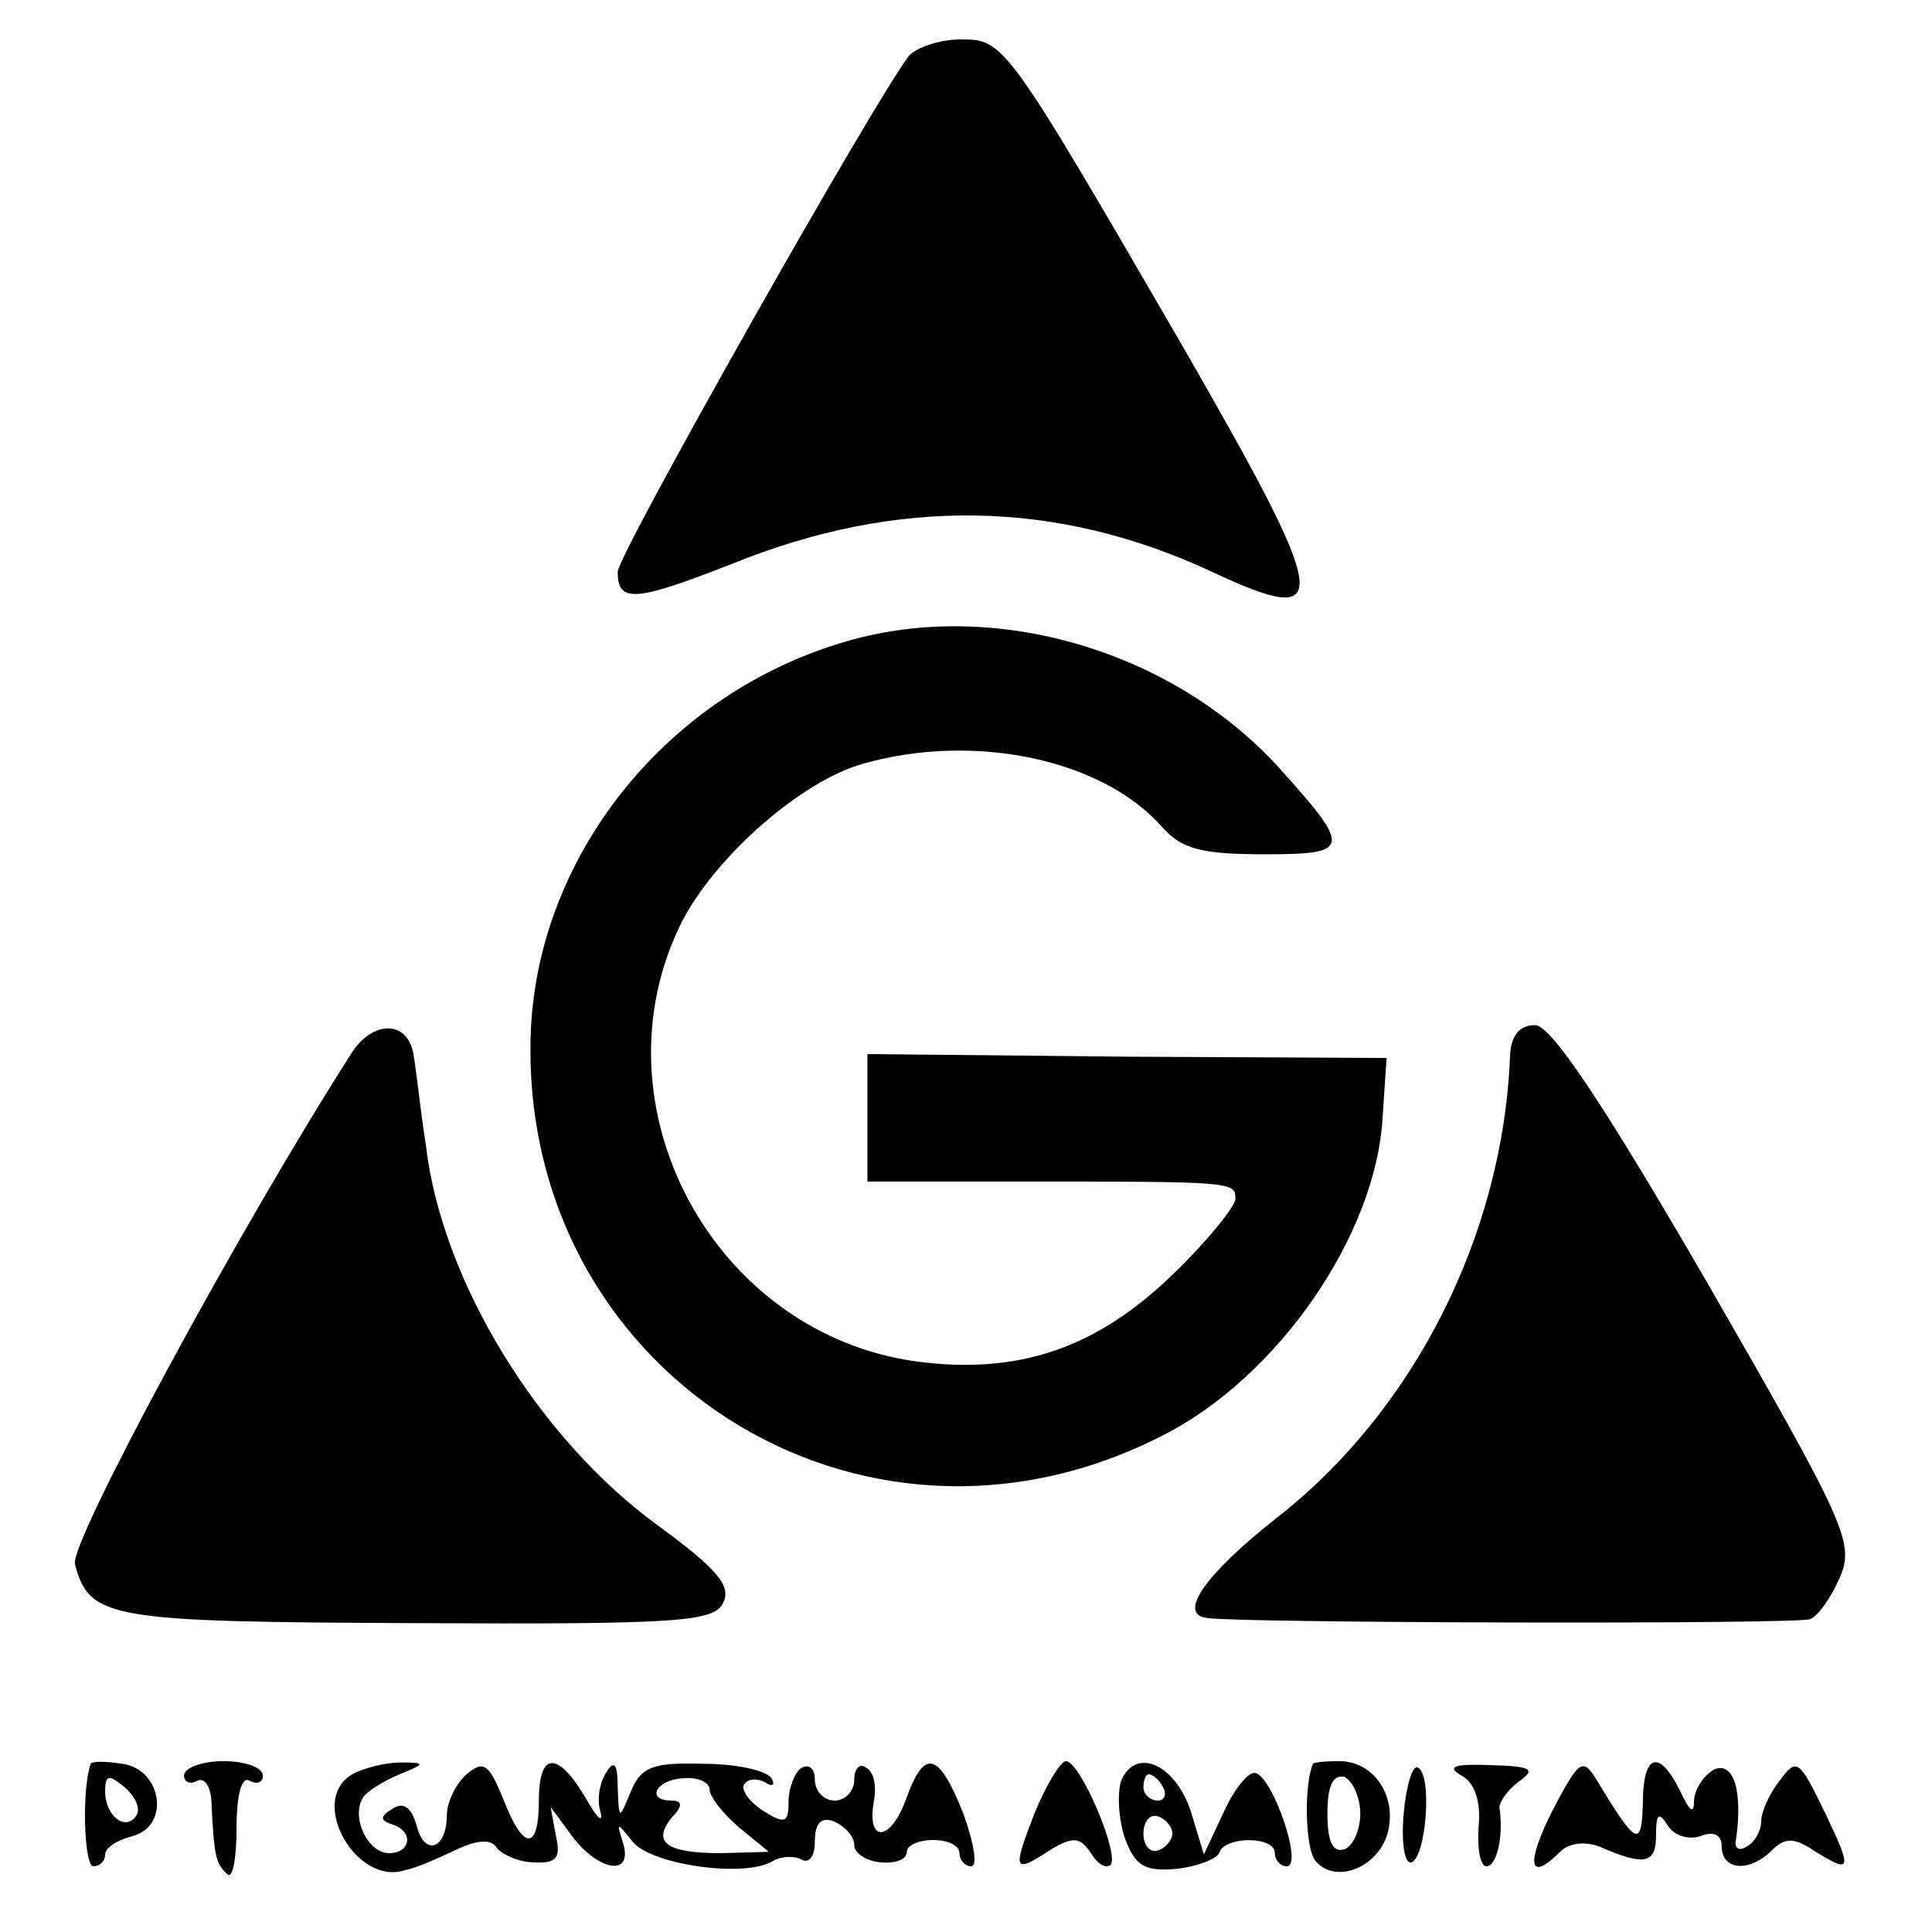
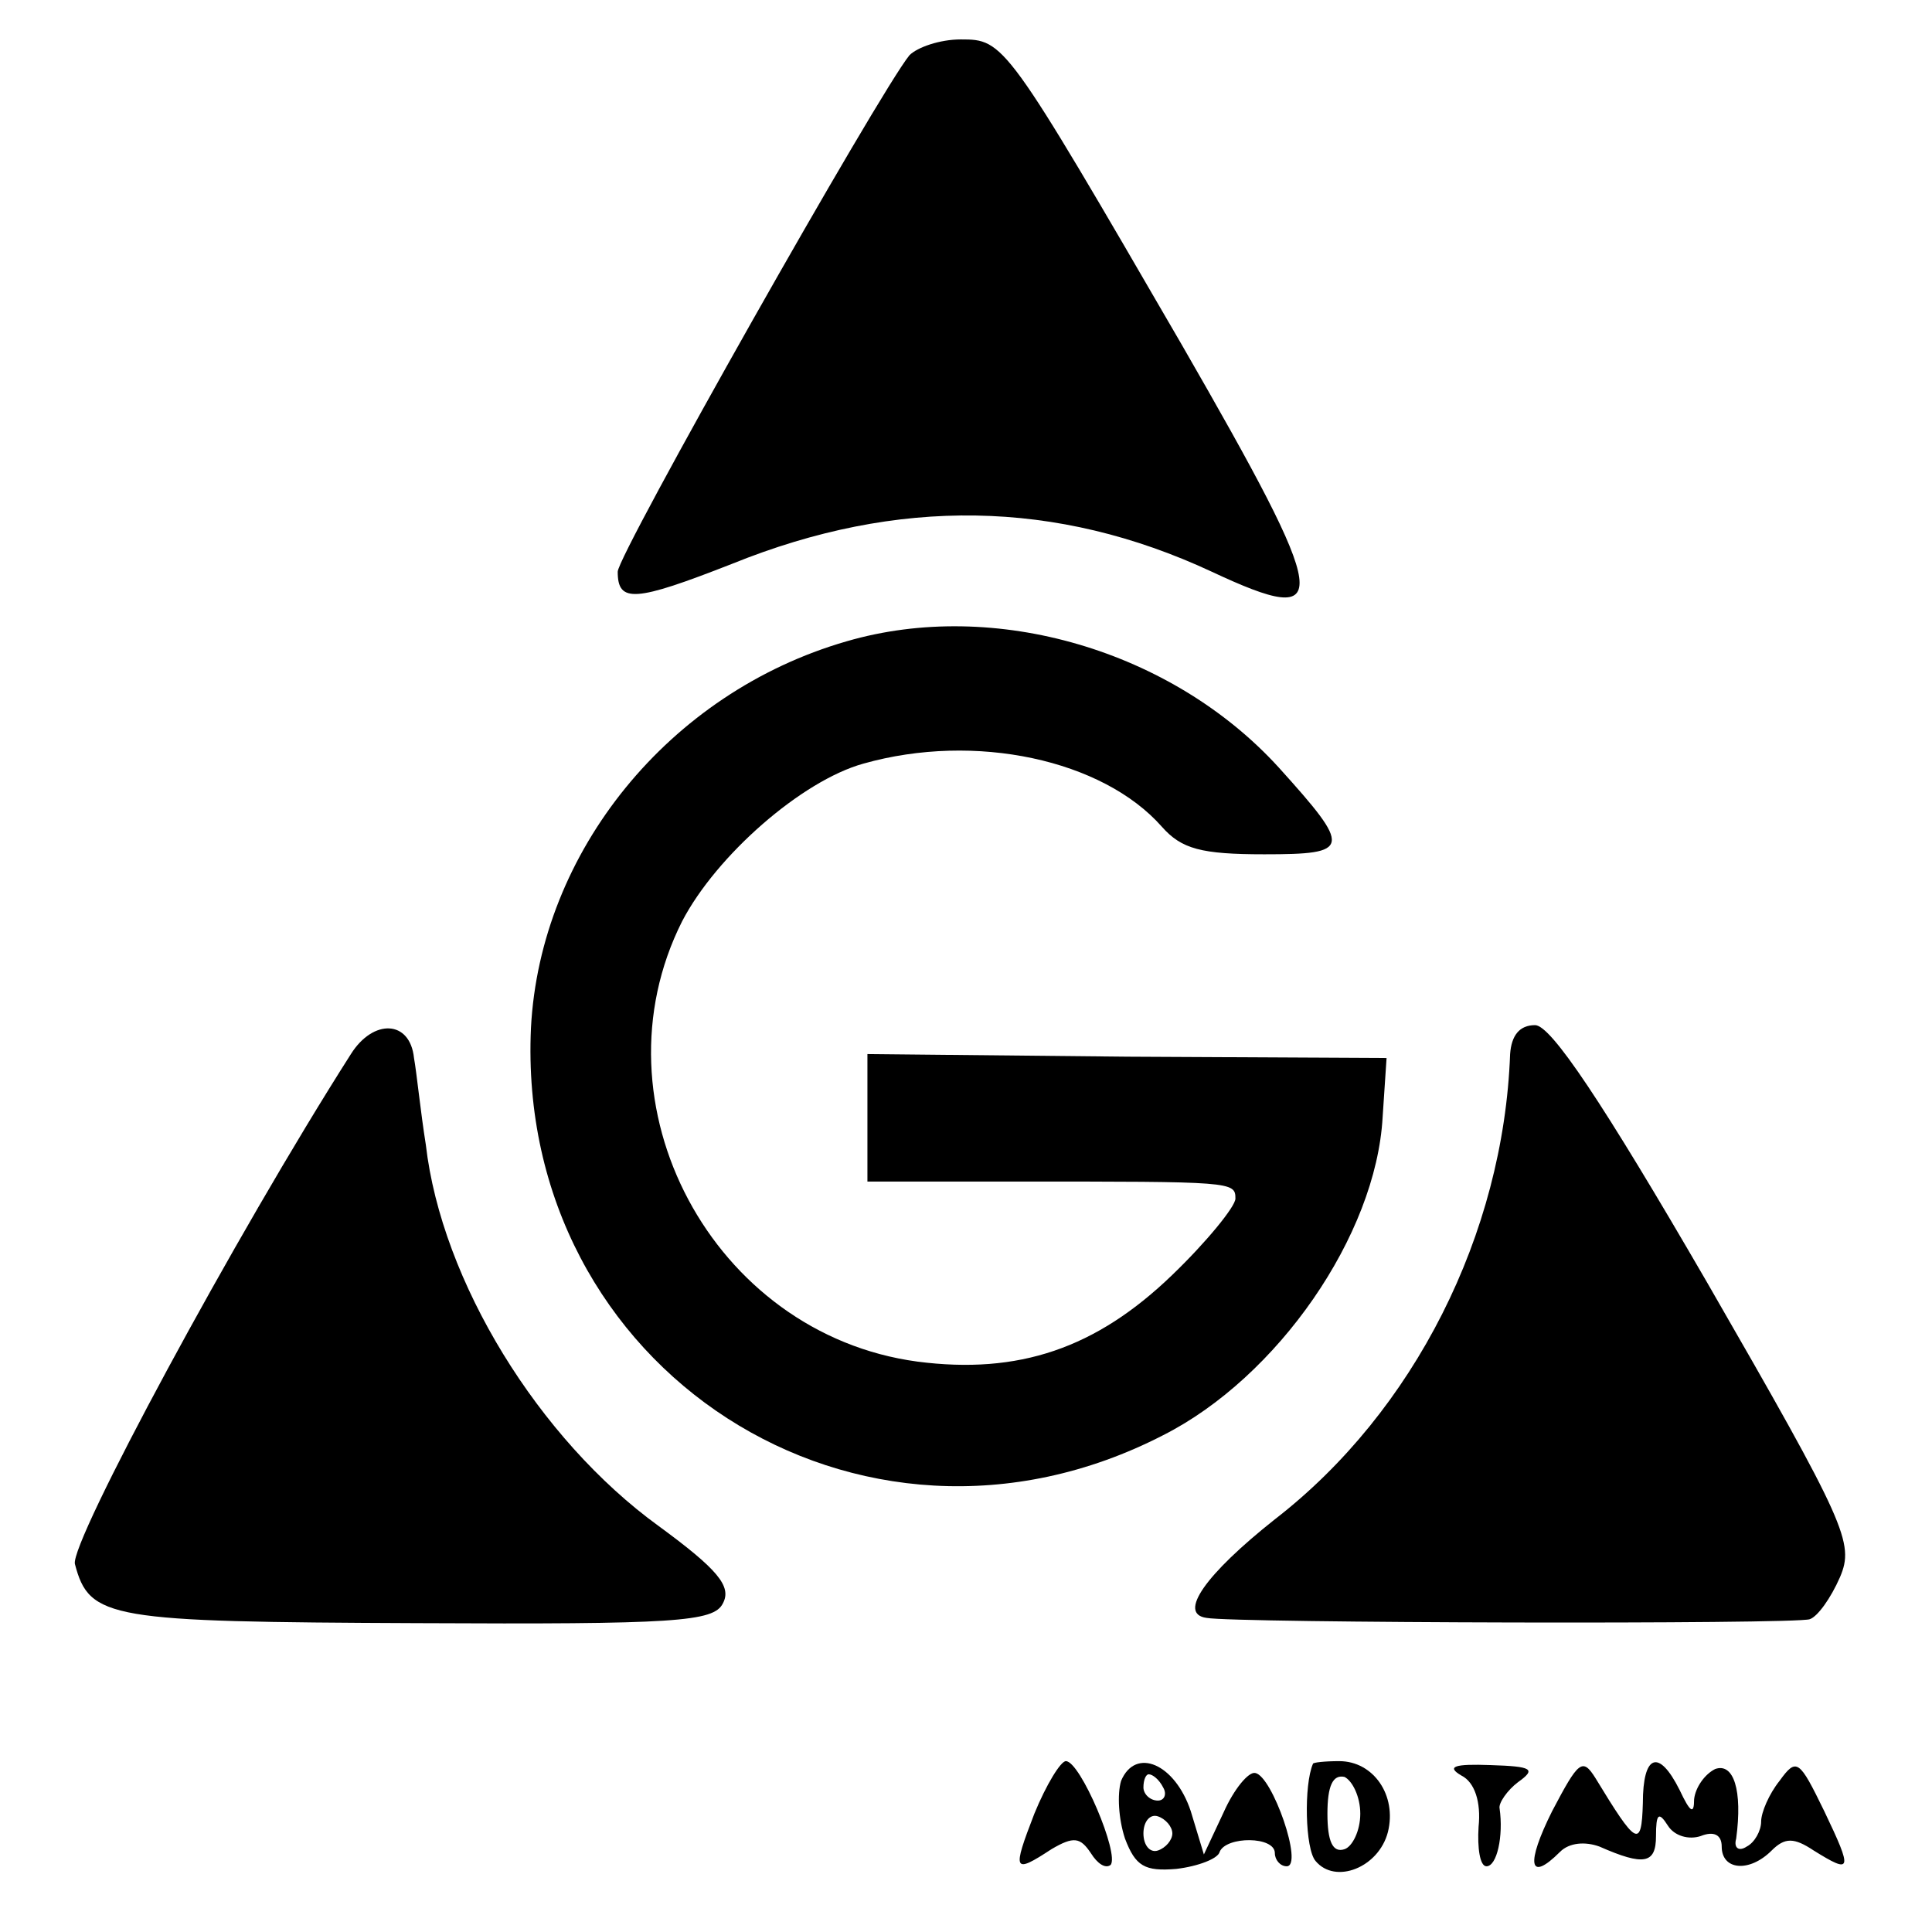
<svg xmlns="http://www.w3.org/2000/svg" version="1.0" width="147pt" height="147pt" viewBox="0 0 147 147" preserveAspectRatio="xMidYMid meet">
  <g transform="translate(0,147) scale(0.1,-0.1)" fill="#000000" stroke="none">
    <path d="M692 1428 c-23 -28 -222 -380 -222 -393 0 -24 13 -23 87 6 126 51 247 49 365 -6 94 -44 91 -25 -23 173 -134 231 -135 232 -168 232 -16 0 -33 -6 -39 -12z" />
    <path d="M644 982 c-135 -39 -233 -160 -240 -294 -12 -260 250 -429 481 -310 87 44 162 152 167 242 l3 45 -197 1 -198 2 0 -49 0 -48 113 0 c165 0 167 0 167 -13 0 -6 -22 -33 -48 -58 -58 -56 -117 -76 -194 -66 -156 21 -249 196 -179 335 26 50 91 107 138 120 85 24 182 3 227 -48 15 -17 30 -21 78 -21 66 0 67 4 11 66 -81 89 -216 129 -329 96z" />
    <path d="M267 668 c-88 -138 -214 -372 -210 -388 11 -42 26 -44 260 -45 197 -1 226 1 233 15 7 13 -4 26 -49 59 -91 66 -165 186 -177 290 -4 25 -7 55 -9 66 -3 29 -31 30 -48 3z" />
    <path d="M1149 668 c-5 -137 -73 -272 -179 -354 -53 -42 -74 -72 -52 -75 20 -4 449 -5 459 -1 6 2 16 16 23 32 11 26 5 40 -101 224 -80 138 -119 196 -131 196 -12 0 -18 -8 -19 -22z" />
-     <path d="M69 128 c-7 -20 -5 -78 2 -78 5 0 9 4 9 9 0 5 9 11 21 14 29 8 22 51 -8 55 -13 2 -23 2 -24 0z m35 -39 c-8 -13 -24 -1 -24 18 0 13 3 13 15 3 8 -7 12 -16 9 -21z" />
-     <path d="M140 119 c0 -5 5 -7 10 -4 6 3 11 -5 11 -19 2 -38 3 -44 12 -52 4 -4 7 12 7 35 0 26 4 40 10 36 6 -3 10 -1 10 4 0 6 -13 11 -30 11 -16 0 -30 -5 -30 -11z" />
-     <path d="M268 120 c-34 -20 3 -85 40 -73 10 2 27 10 40 16 15 7 26 8 30 1 4 -5 17 -11 28 -11 17 -1 21 3 17 20 l-4 22 17 -23 c20 -26 46 -30 38 -4 -5 16 -5 16 8 0 15 -17 85 -27 106 -14 7 4 17 4 22 1 6 -3 10 3 10 14 0 14 5 19 15 15 8 -4 15 -11 15 -18 0 -6 9 -12 20 -13 11 -1 20 2 20 8 0 5 9 9 20 9 11 0 20 -4 20 -10 0 -5 4 -10 9 -10 5 0 2 18 -6 40 -19 48 -30 50 -44 10 -12 -32 -30 -32 -24 0 2 11 0 22 -6 25 -5 4 -9 -1 -9 -9 0 -9 -7 -16 -15 -16 -8 0 -15 7 -15 16 0 8 -4 12 -10 9 -5 -3 -10 -15 -10 -26 0 -16 -3 -17 -19 -7 -11 7 -17 16 -15 20 3 5 10 5 16 2 6 -4 8 -2 5 3 -4 6 -27 11 -52 11 -38 1 -47 -2 -55 -21 -9 -22 -9 -22 -10 3 0 19 -3 21 -9 11 -5 -8 -7 -21 -4 -30 2 -9 -3 -4 -12 12 -21 35 -35 34 -35 -3 0 -39 -12 -38 -27 1 -11 27 -15 30 -28 19 -8 -7 -15 -21 -15 -31 0 -26 -17 -32 -23 -8 -4 14 -10 18 -18 13 -10 -6 -10 -9 -1 -12 17 -5 15 -22 -2 -22 -16 0 -29 27 -20 42 3 5 16 13 28 18 20 8 20 9 1 9 -11 0 -28 -4 -37 -9z m272 -12 c0 -5 10 -18 23 -29 l22 -18 -36 -1 c-42 0 -53 8 -38 27 9 9 8 13 0 13 -20 0 -12 16 9 17 11 1 20 -3 20 -9z" />
+     <path d="M140 119 z" />
    <path d="M787 90 c-17 -44 -16 -46 13 -27 17 10 22 9 30 -3 5 -8 11 -12 15 -9 7 8 -23 79 -34 79 -4 0 -15 -18 -24 -40z" />
    <path d="M853 115 c-3 -10 -2 -29 3 -44 8 -21 15 -25 39 -23 17 2 32 8 33 13 5 12 42 12 42 -1 0 -5 4 -10 9 -10 13 0 -11 69 -24 71 -5 1 -16 -12 -24 -30 l-15 -32 -10 33 c-12 36 -42 49 -53 23z m32 -5 c3 -5 1 -10 -4 -10 -6 0 -11 5 -11 10 0 6 2 10 4 10 3 0 8 -4 11 -10z m7 -35 c0 -5 -5 -11 -11 -13 -6 -2 -11 4 -11 13 0 9 5 15 11 13 6 -2 11 -8 11 -13z" />
    <path d="M999 128 c-7 -16 -6 -65 2 -74 15 -18 48 -5 55 22 7 28 -11 54 -37 54 -11 0 -20 -1 -20 -2z m36 -38 c0 -13 -6 -25 -12 -27 -9 -3 -13 6 -13 27 0 21 4 30 13 28 6 -3 12 -15 12 -28z" />
-     <path d="M1068 90 c-2 -23 1 -39 6 -37 11 4 16 66 5 72 -4 3 -9 -13 -11 -35z" />
    <path d="M1112 119 c10 -5 15 -20 13 -39 -1 -16 1 -30 6 -30 8 0 13 23 10 44 -1 4 6 14 14 20 14 10 11 12 -21 13 -27 1 -34 -1 -22 -8z" />
    <path d="M1181 92 c-20 -40 -18 -55 6 -31 7 7 19 8 30 4 34 -15 43 -13 43 8 0 17 2 19 9 8 5 -8 16 -11 25 -8 10 4 16 1 16 -8 0 -18 21 -20 38 -3 10 10 17 10 32 0 29 -18 30 -16 8 30 -19 39 -21 41 -34 23 -8 -10 -14 -24 -14 -31 0 -7 -5 -16 -11 -19 -6 -4 -10 -1 -8 6 5 37 -2 58 -16 53 -8 -4 -15 -14 -16 -23 0 -12 -3 -10 -11 7 -16 32 -28 27 -28 -10 -1 -35 -5 -32 -36 19 -10 16 -13 13 -33 -25z" />
  </g>
</svg>